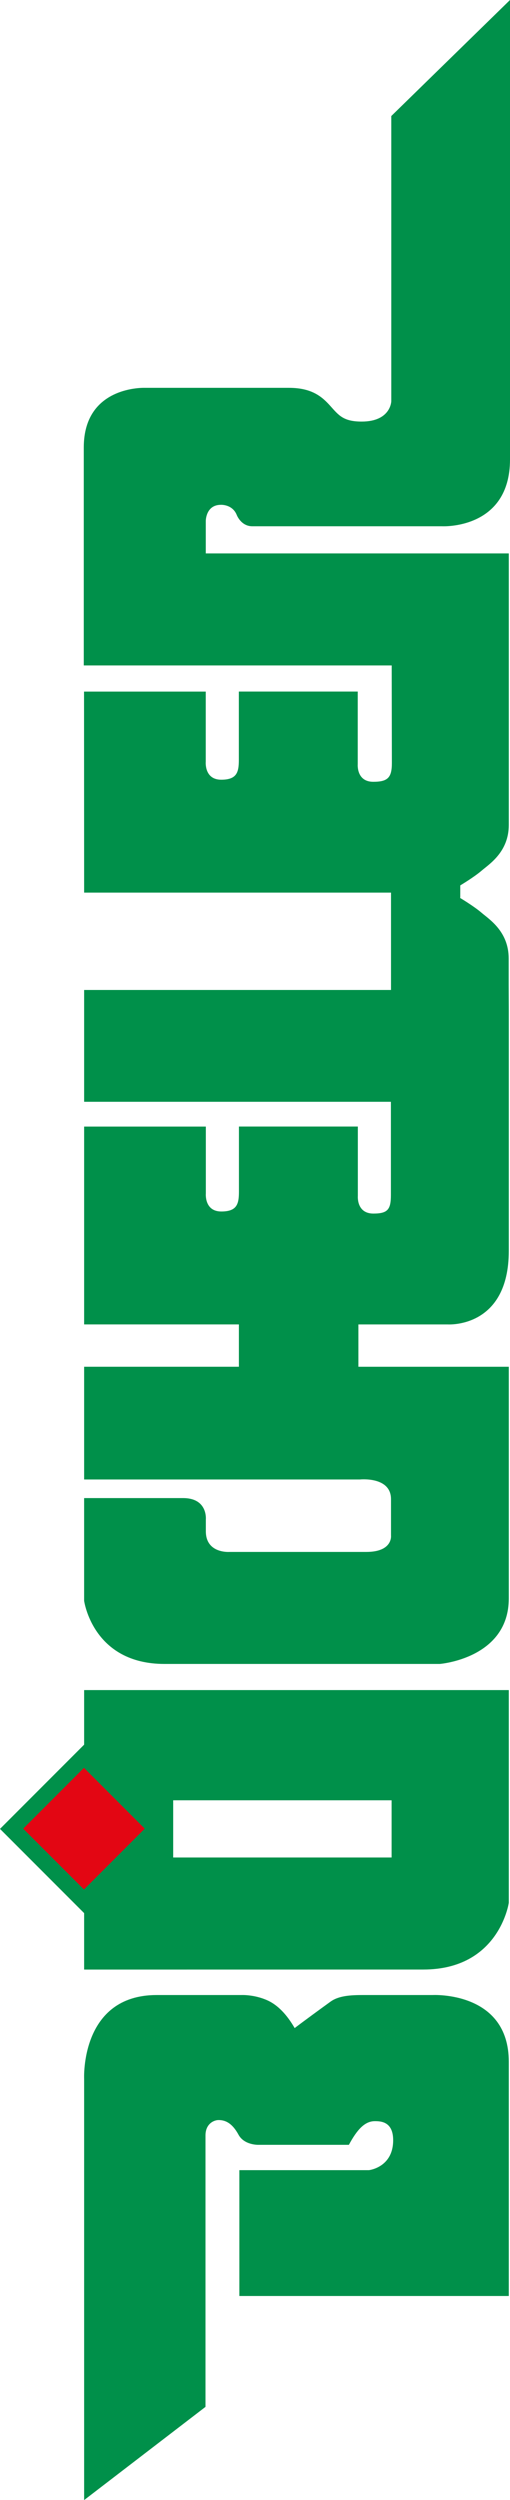
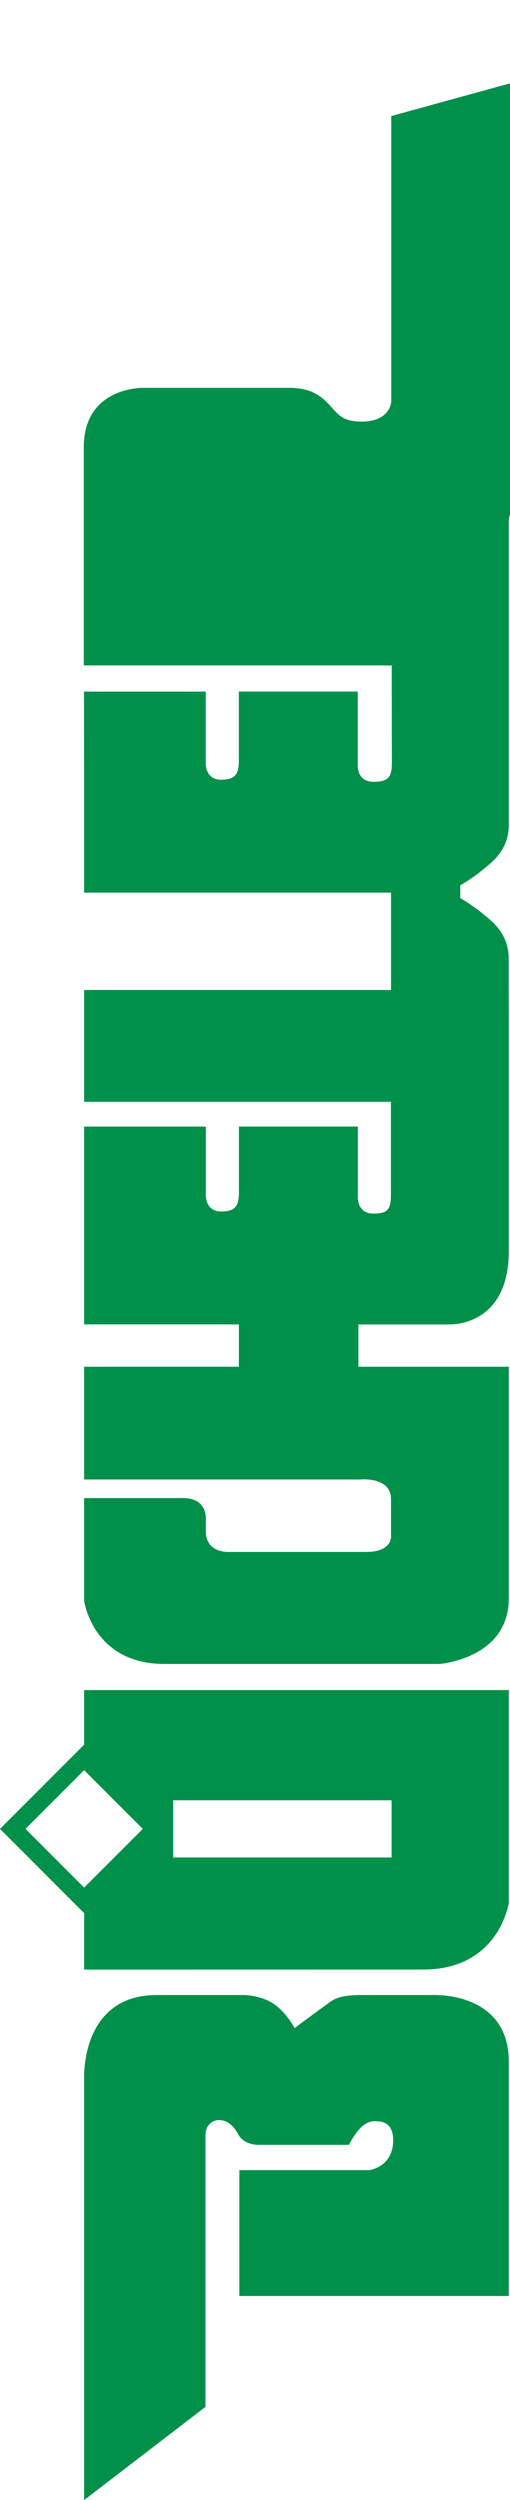
<svg xmlns="http://www.w3.org/2000/svg" version="1.1" x="0px" y="0px" viewBox="0 0 67.476 330.373" style="enable-background:new 0 0 67.476 330.373;" xml:space="preserve">
-   <path style="fill:#00904A;" d="M11.131,330.373v-55.666c0,0-0.532-11.074,9.605-11.074h11.22c0,0,1.666-0.082,3.405,0.694  c1.389,0.621,2.59,1.887,3.625,3.673c0,0,1.11-0.861,4.736-3.488c1.219-0.883,3.039-0.879,4.621-0.879h8.891  c0,0,10.082-0.54,10.082,8.814v30.957H31.669v-16.629h17.144c0,0,3.205-0.348,3.205-3.957c0-2.475-1.647-2.516-2.426-2.516  c-1.324,0-2.34,1.099-3.432,3.126H34.15c0,0-1.842,0.041-2.592-1.334c-0.802-1.471-1.67-1.94-2.638-1.94  c-0.624,0-1.732,0.499-1.732,2.027v35.874L11.131,330.373z M56.01,260.264c10.049,0,11.307-8.824,11.307-8.824v-28.106H11.131v7.214  L0,241.679l11.131,11.131v7.459L56.01,260.264z M51.812,237.899v7.558H22.914v-7.558H51.812z M11.131,233.92l7.758,7.758  l-7.758,7.758l-7.758-7.758L11.131,233.92z M51.77,15.334v37.692c0,0-0.062,2.683-3.919,2.683c-2.417,0-3.042-0.832-4.125-2.041  c-1.083-1.209-2.417-2.418-5.5-2.418H19.184c0,0-8.1-0.332-8.1,7.875c0,8.209,0,28.81,0,28.81h40.74l0.023,12.91  c0,1.916-0.547,2.465-2.463,2.465c-2.254,0-2.053-2.328-2.053-2.328v-9.596H31.601v9.023c0,1.642-0.263,2.626-2.331,2.626  c-2.264,0-2.048-2.376-2.048-2.376v-9.268H11.118l0.013,26.565h40.602v12.864H11.131v14.777h40.588v12.306  c0,1.915-0.406,2.463-2.321,2.463c-2.255,0-2.053-2.327-2.053-2.327v-9.173H31.613v8.6c0,1.642-0.263,2.626-2.332,2.626  c-2.264,0-2.047-2.376-2.047-2.376v-8.844H11.131v26.143h20.476v5.594H11.131v14.897h36.487c0,0,4.114-0.431,4.114,2.6  c0,2.737,0,4.789,0,4.789s0.285,2.185-3.27,2.185H30.377c0,0-3.143,0.246-3.143-2.732v-1.554c0,0,0.283-2.83-3.009-2.83  c-3.011,0-13.095-0.001-13.095-0.001v13.572c0,0,1.126,8.347,10.625,8.347h36.428c0,0,9.133-0.711,9.133-8.657V180.61H47.418v-5.594  H59.25c0,0,8.066,0.542,8.066-9.722v-31.788l-0.014-3.336v-3.512c0-3.568-2.565-5.164-3.59-6.042  c-1.024-0.878-2.83-1.952-2.83-1.952l0.014-0.102v-1.561c0,0,1.805-1.074,2.829-1.951c1.024-0.879,3.591-2.474,3.591-6.043V73.131  H27.226v-4.297c0,0,0-2.125,2-2.125c0,0,1.499-0.084,2.083,1.31c0,0,0.552,1.525,2.077,1.525h25.12c0,0,8.97,0.455,8.97-8.836V0  L51.77,15.334z" />
-   <rect x="5.445" y="235.993" transform="matrix(0.707 -0.707 0.707 0.707 -167.627 78.651)" style="fill:#E30613;" width="11.372" height="11.372" />
+   <path style="fill:#00904A;" d="M11.131,330.373v-55.666c0,0-0.532-11.074,9.605-11.074h11.22c0,0,1.666-0.082,3.405,0.694  c1.389,0.621,2.59,1.887,3.625,3.673c0,0,1.11-0.861,4.736-3.488c1.219-0.883,3.039-0.879,4.621-0.879h8.891  c0,0,10.082-0.54,10.082,8.814v30.957H31.669v-16.629h17.144c0,0,3.205-0.348,3.205-3.957c0-2.475-1.647-2.516-2.426-2.516  c-1.324,0-2.34,1.099-3.432,3.126H34.15c0,0-1.842,0.041-2.592-1.334c-0.802-1.471-1.67-1.94-2.638-1.94  c-0.624,0-1.732,0.499-1.732,2.027v35.874L11.131,330.373z M56.01,260.264c10.049,0,11.307-8.824,11.307-8.824v-28.106H11.131v7.214  L0,241.679l11.131,11.131v7.459L56.01,260.264z M51.812,237.899v7.558H22.914v-7.558H51.812z M11.131,233.92l7.758,7.758  l-7.758,7.758l-7.758-7.758L11.131,233.92z M51.77,15.334v37.692c0,0-0.062,2.683-3.919,2.683c-2.417,0-3.042-0.832-4.125-2.041  c-1.083-1.209-2.417-2.418-5.5-2.418H19.184c0,0-8.1-0.332-8.1,7.875c0,8.209,0,28.81,0,28.81h40.74l0.023,12.91  c0,1.916-0.547,2.465-2.463,2.465c-2.254,0-2.053-2.328-2.053-2.328v-9.596H31.601v9.023c0,1.642-0.263,2.626-2.331,2.626  c-2.264,0-2.048-2.376-2.048-2.376v-9.268H11.118l0.013,26.565h40.602v12.864H11.131v14.777h40.588v12.306  c0,1.915-0.406,2.463-2.321,2.463c-2.255,0-2.053-2.327-2.053-2.327v-9.173H31.613v8.6c0,1.642-0.263,2.626-2.332,2.626  c-2.264,0-2.047-2.376-2.047-2.376v-8.844H11.131v26.143h20.476v5.594H11.131v14.897h36.487c0,0,4.114-0.431,4.114,2.6  c0,2.737,0,4.789,0,4.789s0.285,2.185-3.27,2.185H30.377c0,0-3.143,0.246-3.143-2.732v-1.554c0,0,0.283-2.83-3.009-2.83  c-3.011,0-13.095-0.001-13.095-0.001v13.572c0,0,1.126,8.347,10.625,8.347h36.428c0,0,9.133-0.711,9.133-8.657V180.61H47.418v-5.594  H59.25c0,0,8.066,0.542,8.066-9.722v-31.788l-0.014-3.336v-3.512c0-3.568-2.565-5.164-3.59-6.042  c-1.024-0.878-2.83-1.952-2.83-1.952l0.014-0.102v-1.561c0,0,1.805-1.074,2.829-1.951c1.024-0.879,3.591-2.474,3.591-6.043V73.131  v-4.297c0,0,0-2.125,2-2.125c0,0,1.499-0.084,2.083,1.31c0,0,0.552,1.525,2.077,1.525h25.12c0,0,8.97,0.455,8.97-8.836V0  L51.77,15.334z" />
</svg>